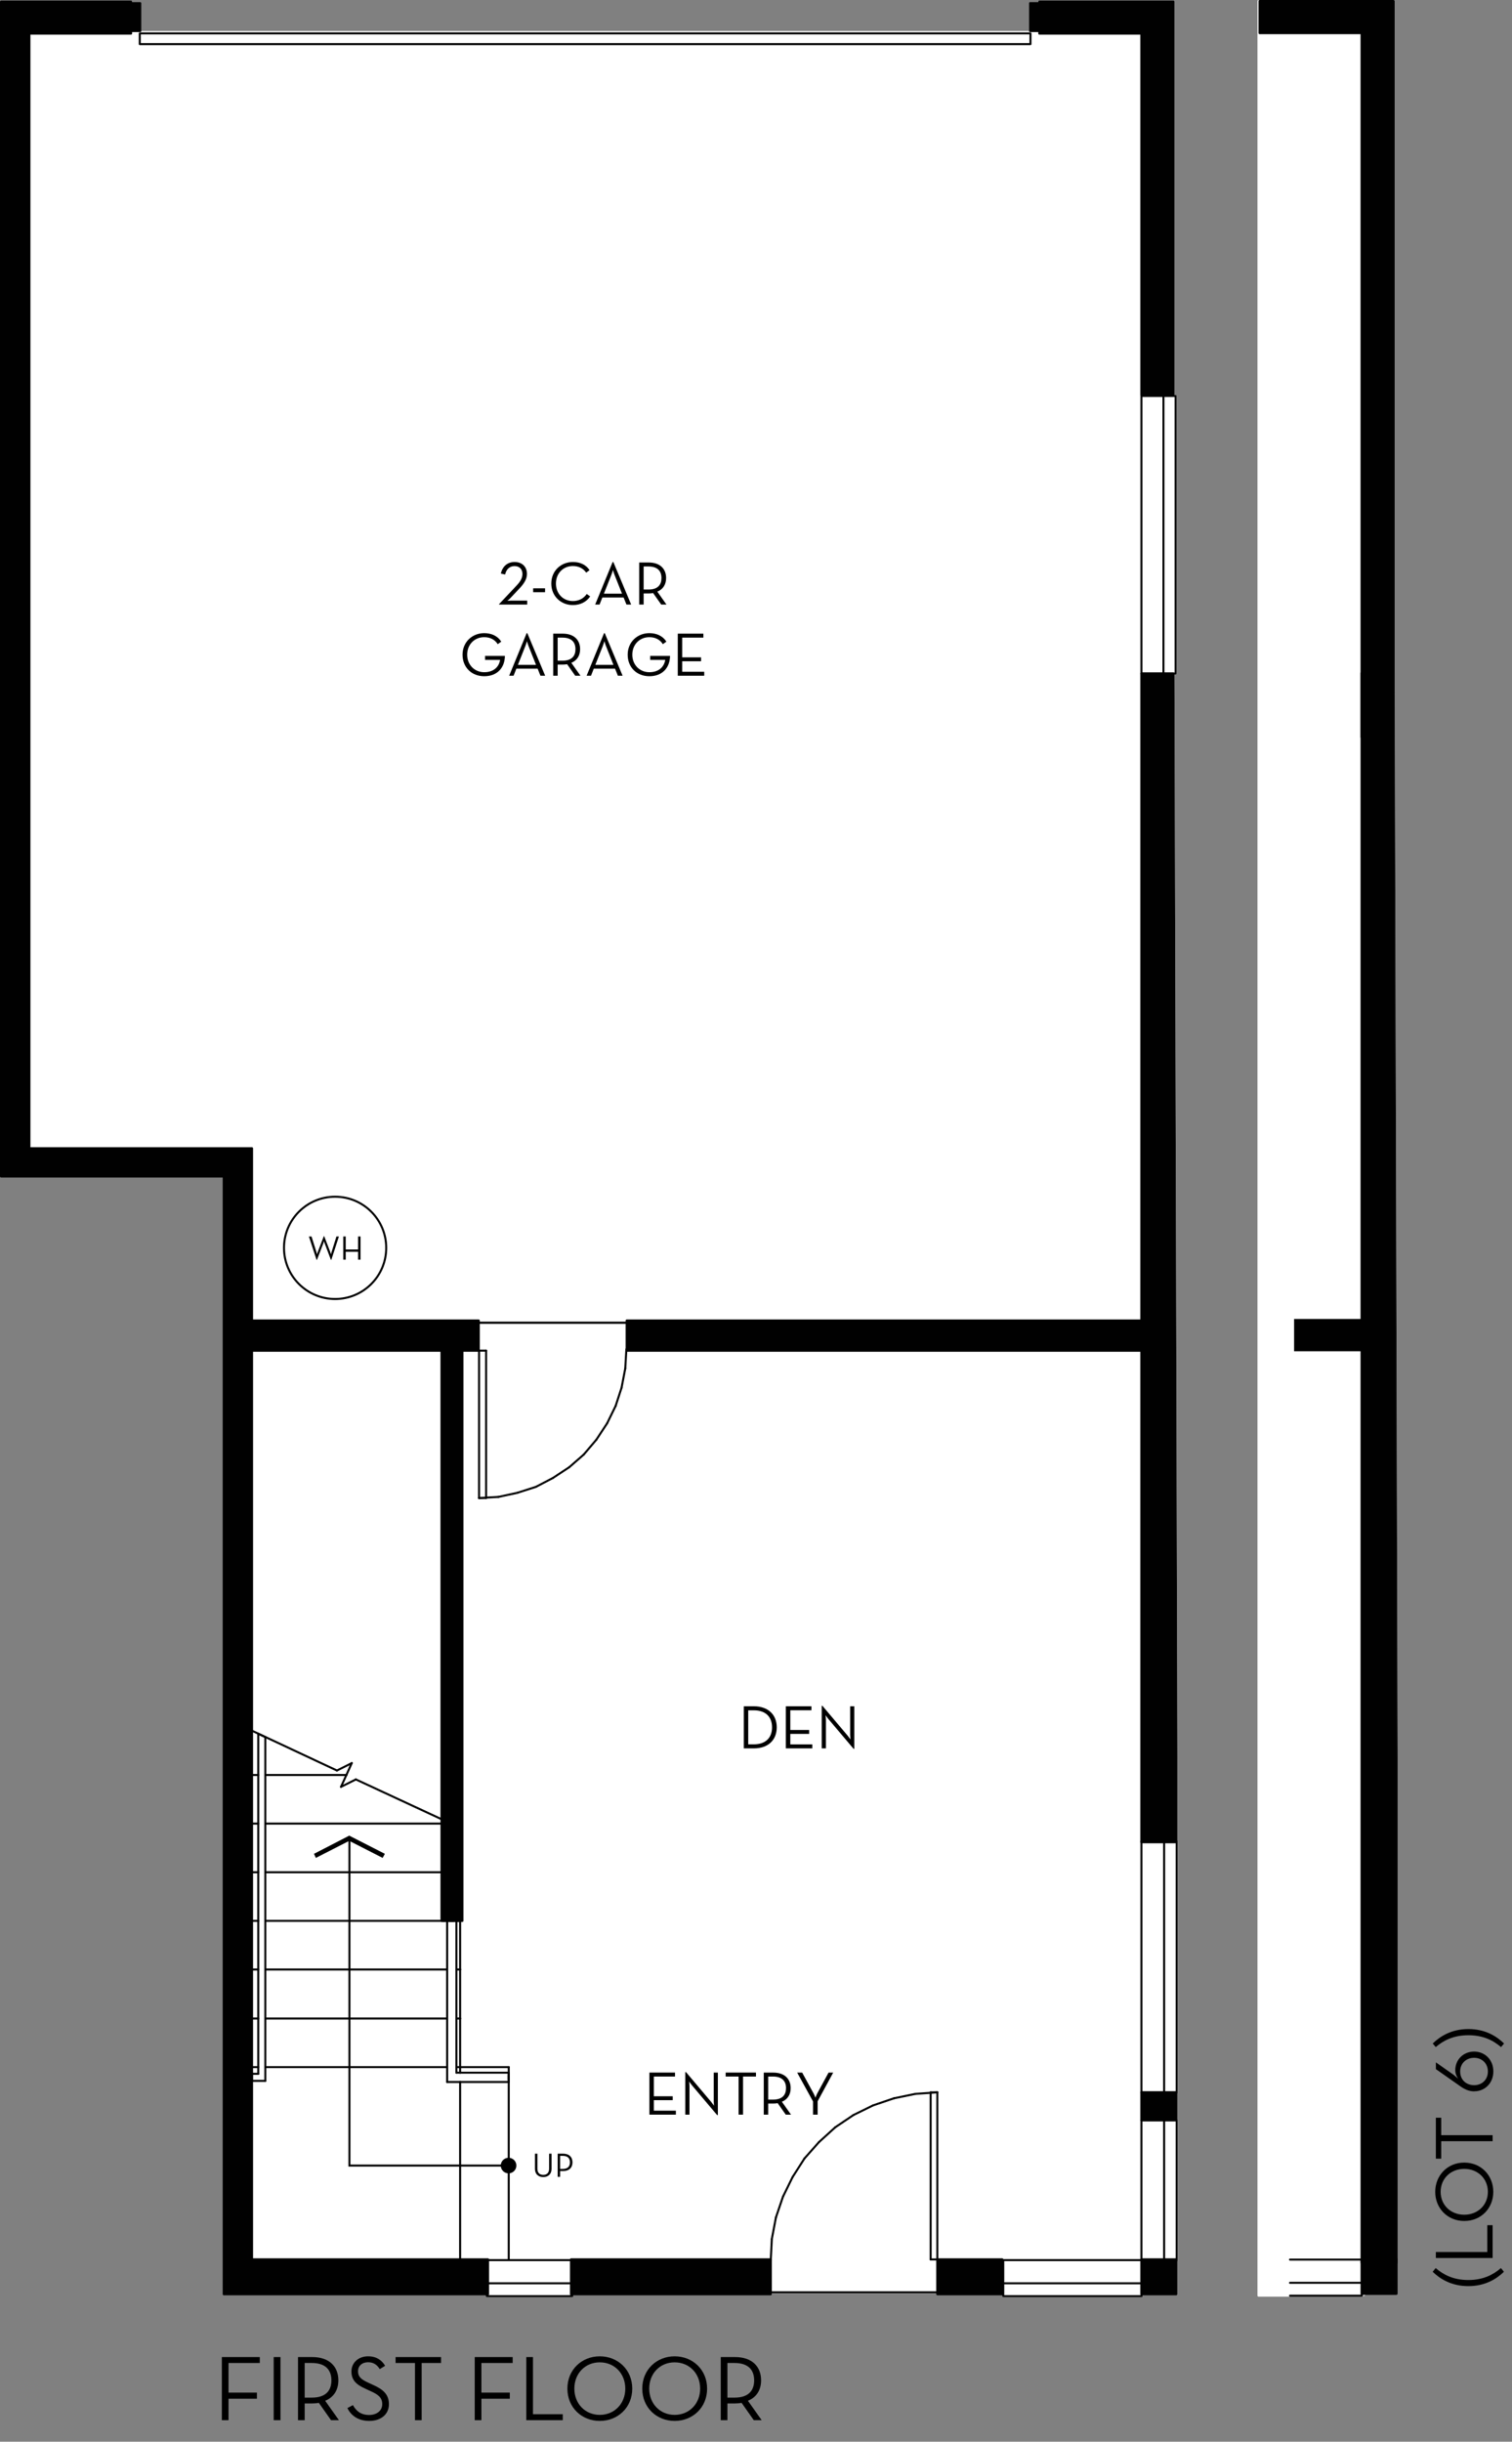
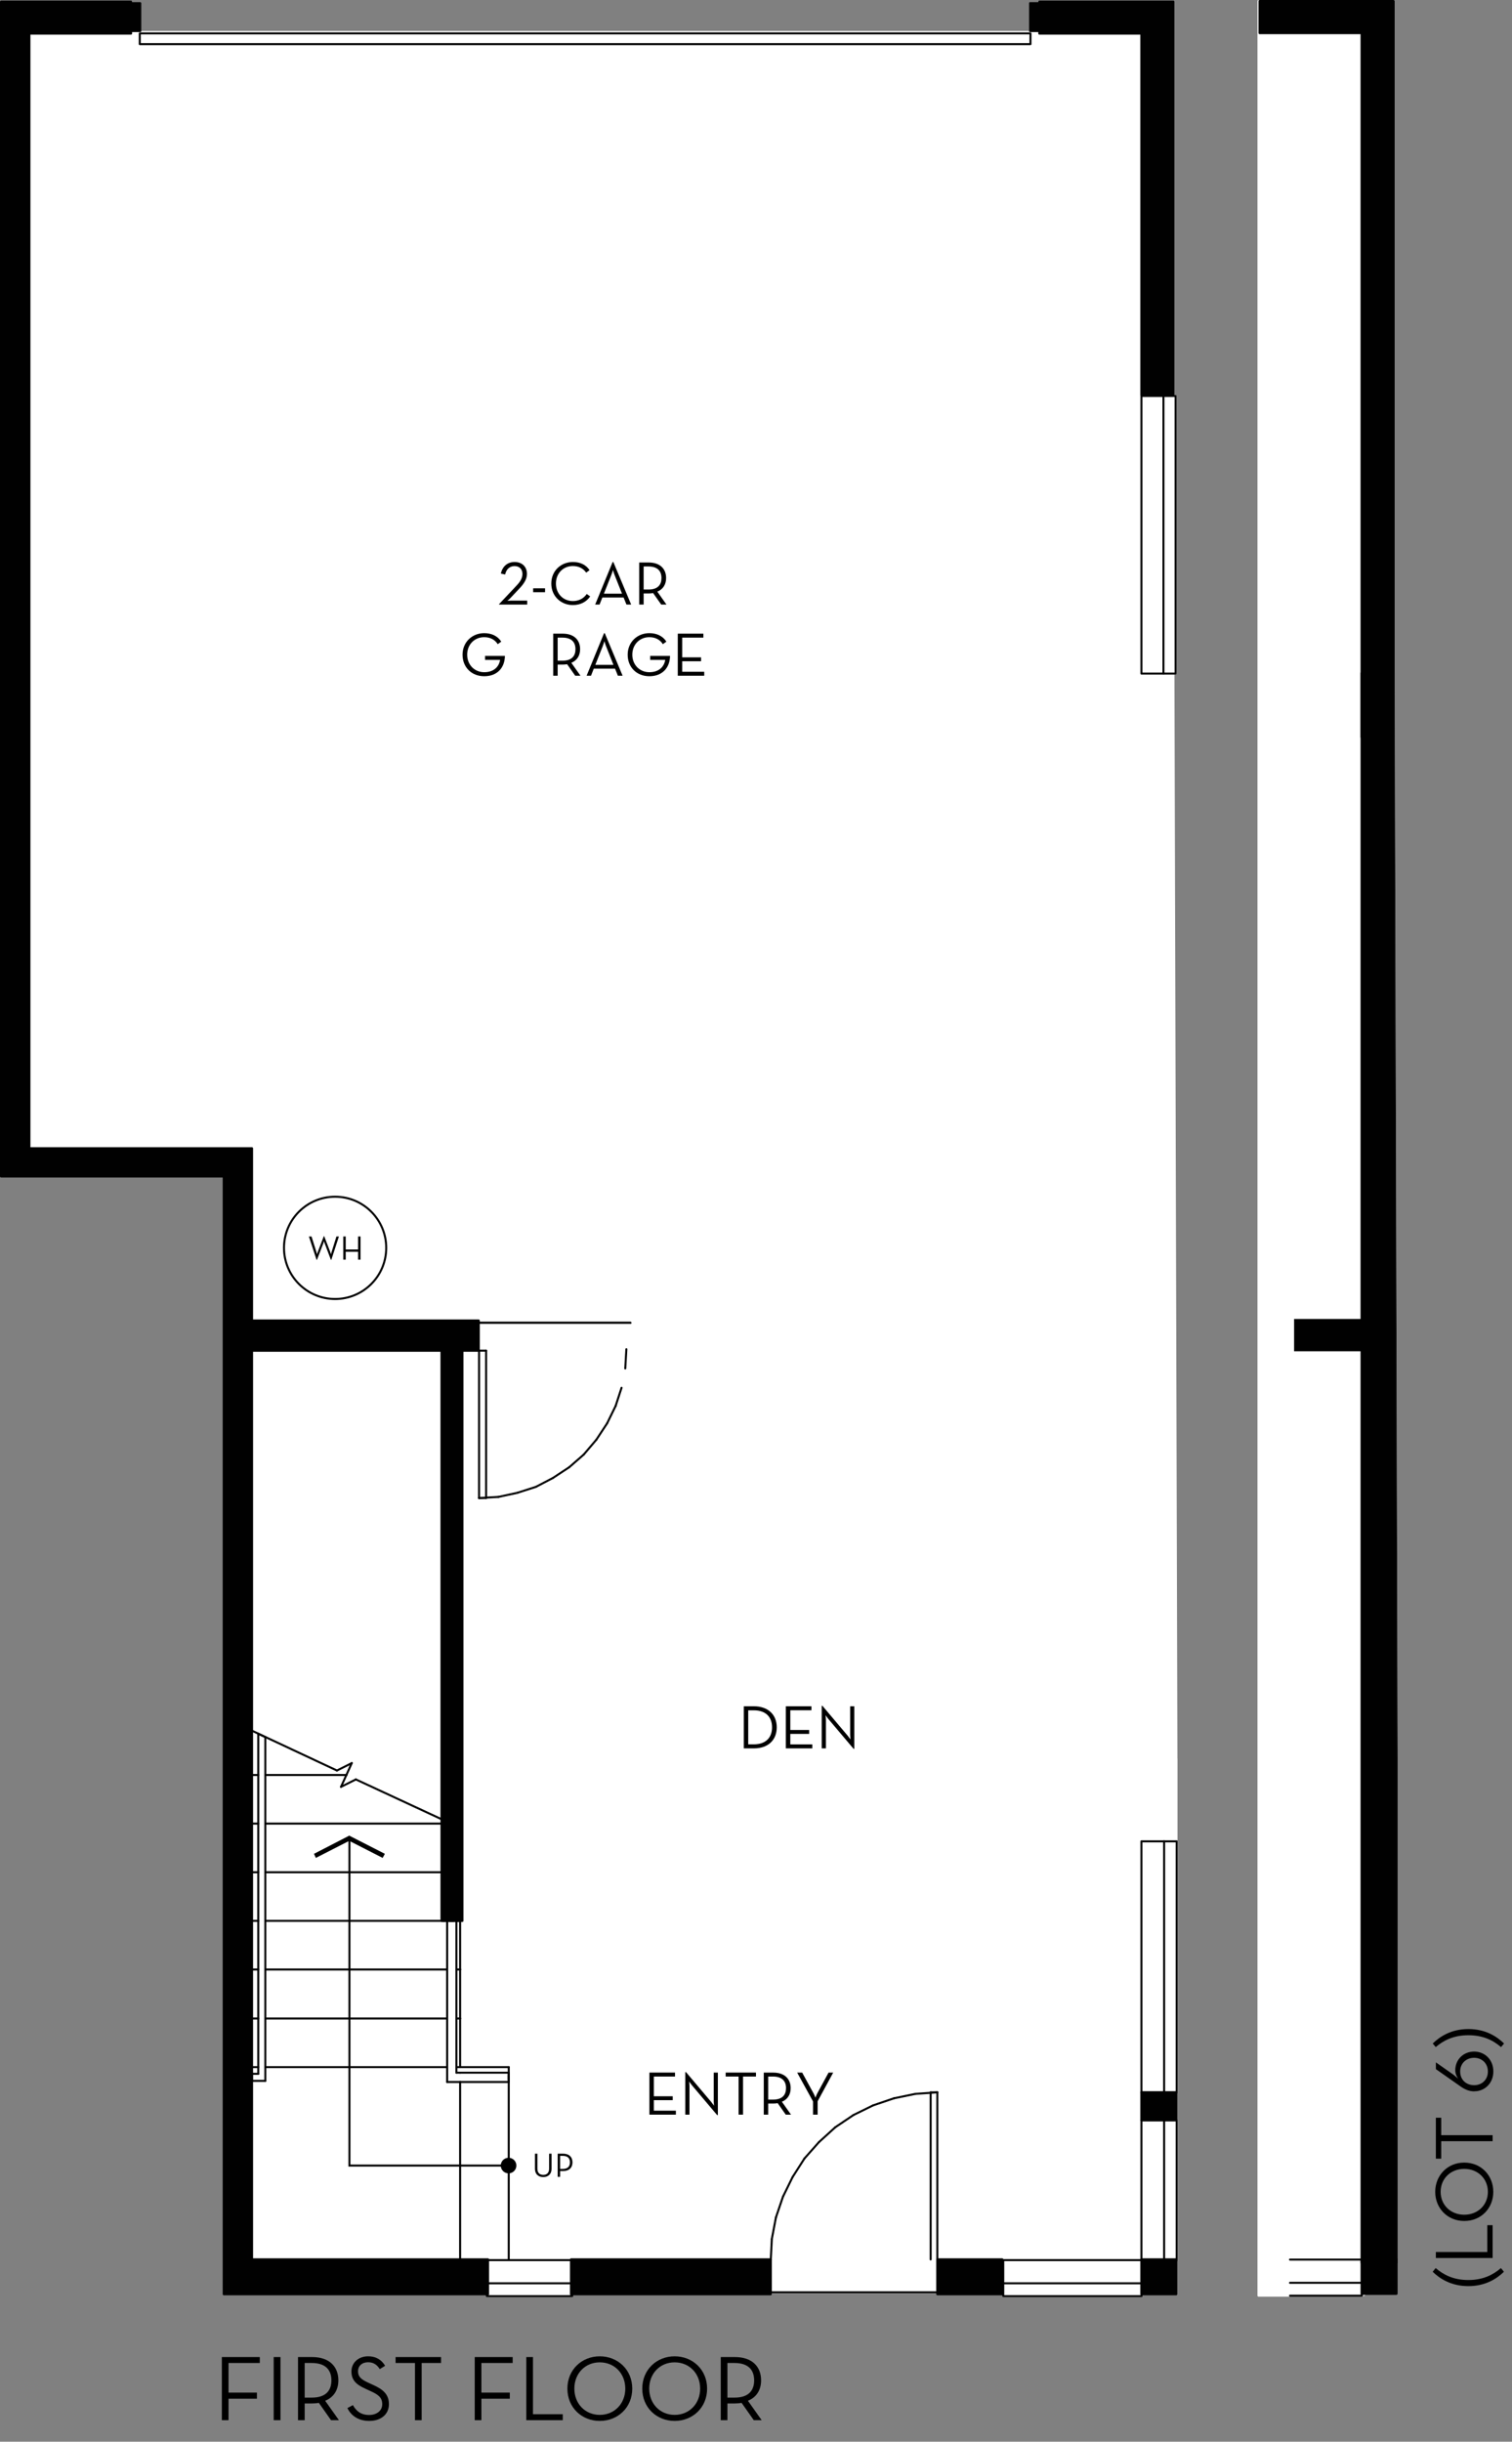
<svg xmlns="http://www.w3.org/2000/svg" id="Layer_2" data-name="Layer 2" width="488.96" height="789.28" viewBox="0 0 488.96 789.28">
  <rect x="0" y="0" width="488.96" height="789.28" fill="#808080" stroke="none" />
  <g id="fill">
    <path d="M380.76,568.48s0,0,0,0,0,0,0,0l-.96-350.42h.37c.18,0,.33-.15.33-.33v-89.72c0-.18-.15-.33-.33-.33h-.38V.52c0-.2-.16-.36-.36-.36h-43.32c-.2,0-.36.16-.36.36v.13h-2.66c-.19,0-.35.16-.35.35v9.02s0,0,0,0H45.73s0,0,0,0V1c0-.19-.16-.35-.35-.35h-2.66v-.13c0-.2-.16-.36-.36-.36H.36C.16.16,0,.32,0,.52v379.8c0,.2.16.36.36.36h71.64v360.96c0,.2.16.36.36.36h84.73v.24c0,.18.15.33.33.33h27.64c.18,0,.33-.15.33-.33v-.24h63.86c.2,0,.36-.16.36-.36v-.33h53.16v.33c0,.2.16.36.36.36h21v.24c0,.18.15.33.33.33h44.76c.18,0,.33-.15.33-.33v-.24h10.88c.2,0,.36-.16.36-.36v-10.77c.05-.06.09-.13.09-.21v-45.23c0-.08-.04-.16-.09-.21v-8.59c.05-.06.09-.13.09-.21v-81.19c0-.08-.04-.16-.09-.21v-26.52Z" style="fill: #fff;" />
    <path d="M451.98,568.32l-.96-350.76V.36c0-.2-.16-.36-.36-.36h-43.32c-.07,0-.13.02-.18.05l-.14-.02c-.09-.01-.19.02-.26.08-.07.06-.11.15-.11.24v741.72c0,.18.15.33.33.33h33.44s.1-.01.14-.03l1.08-.53h9.98c.2,0,.36-.16.36-.36v-173.16s0,0,0,0,0,0,0,0Z" style="fill: #fff;" />
  </g>
  <g id="Wall">
    <rect x="368.76" y="730" width="12" height="12" rx=".36" ry=".36" style="fill: #010101;" />
    <rect x="184.32" y="730" width="65.28" height="12" rx=".36" ry=".36" style="fill: #010101;" />
    <path d="M157.8,730h-75.96v-293.04h60.6v183.96c0,.2.16.36.36.36h6.72c.2,0,.36-.16.36-.36v-183.96h4.92c.2,0,.36-.16.36-.36v-9.72c0-.2-.16-.36-.36-.36h-72.96v-55.32c0-.2-.16-.36-.36-.36H9.84V11.2h32.52c.2,0,.36-.16.36-.36V.52c0-.2-.16-.36-.36-.36H.36c-.2,0-.36.16-.36.36v379.8c0,.2.16.36.36.36h71.64v360.96c0,.2.16.36.36.36h85.44c.2,0,.36-.16.36-.36v-11.28c0-.2-.16-.36-.36-.36Z" style="fill: #010101;" />
    <rect x="302.76" y="730" width="21.72" height="12" rx=".36" ry=".36" style="fill: #010101;" />
-     <path d="M379.8,217.72c0-.2-.16-.36-.36-.36h-10.32c-.2,0-.36.16-.36.36v208.8h-166.08c-.2,0-.36.16-.36.36v9.72c0,.2.16.36.36.36h166.08v158.52c0,.2.16.36.36.36h11.28c.2,0,.36-.16.36-.36v-27s0,0,0,0,0,0,0,0l-.96-350.76Z" style="fill: #010101;" />
    <rect x="368.76" y="676" width="12" height="9.72" rx=".36" ry=".36" style="fill: #010101;" />
    <path d="M336.12,11.2h32.64v116.52c0,.2.16.36.36.36h10.32c.2,0,.36-.16.36-.36V.52c0-.2-.16-.36-.36-.36h-43.32c-.2,0-.36.16-.36.36v10.32c0,.2.16.36.36.36Z" style="fill: #010101;" />
    <rect x="439.98" y="729.84" width="12" height="12" rx=".36" ry=".36" style="fill: #010101;" />
    <path d="M407.34,11.04h32.64v227.28c0,.2.16.36.36.36h10.32c.2,0,.36-.16.36-.36V.36c0-.2-.16-.36-.36-.36h-43.32c-.2,0-.36.16-.36.36v10.32c0,.2.16.36.36.36Z" style="fill: #010101;" />
    <path d="M451.98,568.32l-.96-350.76c0-.2-.16-.36-.36-.36h-10.32c-.2,0-.36.16-.36.36v208.8h-21.49v10.44h21.49v294.61c0,.2.16.36.36.36h11.28c.2,0,.36-.16.36-.36v-163.09s0,0,0,0,0,0,0,0Z" style="fill: #010101;" />
  </g>
  <g id="line">
    <rect x="45.2" y="10.79" width="288.04" height="3.47" style="fill: none; stroke: #010101; stroke-linecap: round; stroke-linejoin: round; stroke-width: .65px;" />
    <rect x="41.81" y=".65" width="3.91" height="9.71" rx=".35" ry=".35" style="fill: #010101;" />
    <rect x="332.75" y=".65" width="3.91" height="9.71" rx=".35" ry=".35" style="fill: #010101;" />
-     <line x1="300.96" y1="730.36" x2="303.12" y2="730.36" style="fill: none; stroke: #010101; stroke-linecap: round; stroke-linejoin: round; stroke-width: .65px;" />
    <line x1="300.96" y1="676.36" x2="300.96" y2="730.36" style="fill: none; stroke: #010101; stroke-linecap: round; stroke-linejoin: round; stroke-width: .65px;" />
    <line x1="303.12" y1="676.36" x2="300.96" y2="676.36" style="fill: none; stroke: #010101; stroke-linecap: round; stroke-linejoin: round; stroke-width: .65px;" />
    <line x1="303.12" y1="730.36" x2="303.12" y2="676.36" style="fill: none; stroke: #010101; stroke-linecap: round; stroke-linejoin: round; stroke-width: .65px;" />
    <line x1="157.2" y1="436.6" x2="154.92" y2="436.6" style="fill: none; stroke: #010101; stroke-linecap: round; stroke-linejoin: round; stroke-width: .65px;" />
    <line x1="157.2" y1="484.24" x2="157.2" y2="436.6" style="fill: none; stroke: #010101; stroke-linecap: round; stroke-linejoin: round; stroke-width: .65px;" />
    <line x1="154.92" y1="484.24" x2="157.2" y2="484.24" style="fill: none; stroke: #010101; stroke-linecap: round; stroke-linejoin: round; stroke-width: .65px;" />
    <line x1="154.92" y1="436.6" x2="154.92" y2="484.24" style="fill: none; stroke: #010101; stroke-linecap: round; stroke-linejoin: round; stroke-width: .65px;" />
    <line x1="81.48" y1="668.2" x2="83.52" y2="668.2" style="fill: none; stroke: #010101; stroke-linecap: round; stroke-linejoin: round; stroke-width: .65px;" />
    <line x1="85.8" y1="668.2" x2="144.6" y2="668.2" style="fill: none; stroke: #010101; stroke-linecap: round; stroke-linejoin: round; stroke-width: .65px;" />
    <line x1="147.6" y1="668.2" x2="148.8" y2="668.2" style="fill: none; stroke: #010101; stroke-linecap: round; stroke-linejoin: round; stroke-width: .65px;" />
    <line x1="148.8" y1="730.36" x2="148.8" y2="673" style="fill: none; stroke: #010101; stroke-linecap: round; stroke-linejoin: round; stroke-width: .65px;" />
-     <line x1="148.8" y1="670" x2="148.8" y2="668.2" style="fill: none; stroke: #010101; stroke-linecap: round; stroke-linejoin: round; stroke-width: .65px;" />
    <line x1="164.52" y1="730.36" x2="164.52" y2="668.2" style="fill: none; stroke: #010101; stroke-linecap: round; stroke-linejoin: round; stroke-width: .65px;" />
    <line x1="148.8" y1="620.92" x2="147.6" y2="620.92" style="fill: none; stroke: #010101; stroke-linecap: round; stroke-linejoin: round; stroke-width: .65px;" />
    <line x1="144.6" y1="620.92" x2="143.52" y2="620.92" style="fill: none; stroke: #010101; stroke-linecap: round; stroke-linejoin: round; stroke-width: .65px;" />
    <line x1="148.8" y1="636.64" x2="148.8" y2="620.92" style="fill: none; stroke: #010101; stroke-linecap: round; stroke-linejoin: round; stroke-width: .65px;" />
    <line x1="148.8" y1="652.48" x2="148.8" y2="636.64" style="fill: none; stroke: #010101; stroke-linecap: round; stroke-linejoin: round; stroke-width: .65px;" />
    <line x1="148.8" y1="668.2" x2="148.8" y2="652.48" style="fill: none; stroke: #010101; stroke-linecap: round; stroke-linejoin: round; stroke-width: .65px;" />
    <line x1="164.52" y1="668.2" x2="148.8" y2="668.2" style="fill: none; stroke: #010101; stroke-linecap: round; stroke-linejoin: round; stroke-width: .65px;" />
    <line x1="108.96" y1="572.32" x2="80.52" y2="559" style="fill: none; stroke: #010101; stroke-linecap: round; stroke-linejoin: round; stroke-width: .65px;" />
    <line x1="113.76" y1="569.92" x2="108.96" y2="572.32" style="fill: none; stroke: #010101; stroke-linecap: round; stroke-linejoin: round; stroke-width: .65px;" />
    <line x1="110.28" y1="577.6" x2="113.76" y2="569.92" style="fill: none; stroke: #010101; stroke-linecap: round; stroke-linejoin: round; stroke-width: .65px;" />
    <line x1="115.08" y1="575.2" x2="110.28" y2="577.6" style="fill: none; stroke: #010101; stroke-linecap: round; stroke-linejoin: round; stroke-width: .65px;" />
    <line x1="143.52" y1="588.4" x2="115.08" y2="575.2" style="fill: none; stroke: #010101; stroke-linecap: round; stroke-linejoin: round; stroke-width: .65px;" />
    <line x1="81.48" y1="573.76" x2="83.52" y2="573.76" style="fill: none; stroke: #010101; stroke-linecap: round; stroke-linejoin: round; stroke-width: .65px;" />
    <line x1="85.8" y1="573.76" x2="112.08" y2="573.76" style="fill: none; stroke: #010101; stroke-linecap: round; stroke-linejoin: round; stroke-width: .65px;" />
    <line x1="81.48" y1="589.48" x2="83.52" y2="589.48" style="fill: none; stroke: #010101; stroke-linecap: round; stroke-linejoin: round; stroke-width: .65px;" />
    <line x1="85.8" y1="589.48" x2="142.8" y2="589.48" style="fill: none; stroke: #010101; stroke-linecap: round; stroke-linejoin: round; stroke-width: .65px;" />
    <line x1="81.48" y1="605.2" x2="83.52" y2="605.2" style="fill: none; stroke: #010101; stroke-linecap: round; stroke-linejoin: round; stroke-width: .65px;" />
    <line x1="85.8" y1="605.2" x2="142.8" y2="605.2" style="fill: none; stroke: #010101; stroke-linecap: round; stroke-linejoin: round; stroke-width: .65px;" />
    <line x1="81.48" y1="620.92" x2="83.52" y2="620.92" style="fill: none; stroke: #010101; stroke-linecap: round; stroke-linejoin: round; stroke-width: .65px;" />
    <line x1="85.8" y1="620.92" x2="143.52" y2="620.92" style="fill: none; stroke: #010101; stroke-linecap: round; stroke-linejoin: round; stroke-width: .65px;" />
    <line x1="81.48" y1="636.64" x2="83.52" y2="636.64" style="fill: none; stroke: #010101; stroke-linecap: round; stroke-linejoin: round; stroke-width: .65px;" />
    <line x1="85.8" y1="636.64" x2="144.6" y2="636.64" style="fill: none; stroke: #010101; stroke-linecap: round; stroke-linejoin: round; stroke-width: .65px;" />
    <line x1="147.6" y1="636.64" x2="148.8" y2="636.64" style="fill: none; stroke: #010101; stroke-linecap: round; stroke-linejoin: round; stroke-width: .65px;" />
    <line x1="81.48" y1="652.48" x2="83.52" y2="652.48" style="fill: none; stroke: #010101; stroke-linecap: round; stroke-linejoin: round; stroke-width: .65px;" />
    <line x1="85.8" y1="652.48" x2="144.6" y2="652.48" style="fill: none; stroke: #010101; stroke-linecap: round; stroke-linejoin: round; stroke-width: .65px;" />
    <line x1="147.6" y1="652.48" x2="148.8" y2="652.48" style="fill: none; stroke: #010101; stroke-linecap: round; stroke-linejoin: round; stroke-width: .65px;" />
    <line x1="144.6" y1="620.92" x2="147.6" y2="620.92" style="fill: none; stroke: #010101; stroke-linecap: round; stroke-linejoin: round; stroke-width: .65px;" />
    <line x1="144.6" y1="673" x2="144.6" y2="620.92" style="fill: none; stroke: #010101; stroke-linecap: round; stroke-linejoin: round; stroke-width: .65px;" />
    <line x1="148.8" y1="673" x2="144.6" y2="673" style="fill: none; stroke: #010101; stroke-linecap: round; stroke-linejoin: round; stroke-width: .65px;" />
    <line x1="164.52" y1="673" x2="148.8" y2="673" style="fill: none; stroke: #010101; stroke-linecap: round; stroke-linejoin: round; stroke-width: .65px;" />
    <line x1="164.52" y1="670" x2="164.52" y2="673" style="fill: none; stroke: #010101; stroke-linecap: round; stroke-linejoin: round; stroke-width: .65px;" />
    <line x1="147.6" y1="670" x2="147.6" y2="620.92" style="fill: none; stroke: #010101; stroke-linecap: round; stroke-linejoin: round; stroke-width: .65px;" />
    <line x1="148.8" y1="670" x2="147.6" y2="670" style="fill: none; stroke: #010101; stroke-linecap: round; stroke-linejoin: round; stroke-width: .65px;" />
    <line x1="164.52" y1="670" x2="148.8" y2="670" style="fill: none; stroke: #010101; stroke-linecap: round; stroke-linejoin: round; stroke-width: .65px;" />
    <line x1="164.52" y1="672.16" x2="164.52" y2="670.96" style="fill: none; stroke: #010101; stroke-linecap: round; stroke-linejoin: round; stroke-width: .65px;" />
    <line x1="146.64" y1="620.92" x2="145.56" y2="620.92" style="fill: none; stroke: #010101; stroke-linecap: round; stroke-linejoin: round; stroke-width: .65px;" />
    <line x1="203.88" y1="427.6" x2="153.6" y2="427.6" style="fill: none; stroke: #010101; stroke-linecap: round; stroke-linejoin: round; stroke-width: .65px;" />
    <line x1="249.24" y1="740.98" x2="303.12" y2="740.98" style="fill: none; stroke: #010101; stroke-linecap: round; stroke-linejoin: round; stroke-width: .65px;" />
    <line x1="153.6" y1="427.6" x2="203.88" y2="427.6" style="fill: none; stroke: #010101; stroke-linecap: round; stroke-linejoin: round; stroke-width: .65px;" />
    <line x1="85.8" y1="561.52" x2="83.52" y2="560.44" style="fill: none; stroke: #010101; stroke-linecap: round; stroke-linejoin: round; stroke-width: .65px;" />
    <line x1="83.52" y1="670.36" x2="83.52" y2="560.44" style="fill: none; stroke: #010101; stroke-linecap: round; stroke-linejoin: round; stroke-width: .65px;" />
    <line x1="81.48" y1="670.36" x2="83.52" y2="670.36" style="fill: none; stroke: #010101; stroke-linecap: round; stroke-linejoin: round; stroke-width: .65px;" />
    <line x1="81.48" y1="672.64" x2="81.48" y2="670.36" style="fill: none; stroke: #010101; stroke-linecap: round; stroke-linejoin: round; stroke-width: .65px;" />
    <line x1="85.8" y1="672.64" x2="85.8" y2="561.52" style="fill: none; stroke: #010101; stroke-linecap: round; stroke-linejoin: round; stroke-width: .65px;" />
    <line x1="81.48" y1="672.64" x2="85.8" y2="672.64" style="fill: none; stroke: #010101; stroke-linecap: round; stroke-linejoin: round; stroke-width: .65px;" />
    <circle cx="108.37" cy="403.37" r="16.53" style="fill: none; stroke: #010101; stroke-linecap: round; stroke-linejoin: round; stroke-width: .65px;" />
    <g>
      <rect x="324.44" y="730.58" width="44.76" height="11.66" style="fill: none; stroke: #010101; stroke-linecap: round; stroke-linejoin: round; stroke-width: .65px;" />
      <line x1="324.44" y1="738.08" x2="369.2" y2="738.08" style="fill: none; stroke: #010101; stroke-linecap: round; stroke-linejoin: round; stroke-width: .65px;" />
    </g>
    <g>
      <rect x="157.42" y="730.58" width="27.64" height="11.66" style="fill: none; stroke: #010101; stroke-linecap: round; stroke-linejoin: round; stroke-width: .65px;" />
      <line x1="157.42" y1="738.08" x2="185.05" y2="738.08" style="fill: none; stroke: #010101; stroke-linecap: round; stroke-linejoin: round; stroke-width: .65px;" />
    </g>
    <g>
      <rect x="352.2" y="702.33" width="45.23" height="11.4" transform="translate(-333.21 1082.86) rotate(-90)" style="fill: none; stroke: #010101; stroke-linecap: round; stroke-linejoin: round; stroke-width: .65px;" />
      <line x1="376.46" y1="730.65" x2="376.46" y2="685.42" style="fill: none; stroke: #010101; stroke-linecap: round; stroke-linejoin: round; stroke-width: .65px;" />
    </g>
    <g>
      <rect x="334.23" y="630.11" width="81.19" height="11.4" transform="translate(-260.99 1010.63) rotate(-90)" style="fill: none; stroke: #010101; stroke-linecap: round; stroke-linejoin: round; stroke-width: .65px;" />
      <line x1="376.46" y1="676.4" x2="376.46" y2="595.21" style="fill: none; stroke: #010101; stroke-linecap: round; stroke-linejoin: round; stroke-width: .65px;" />
    </g>
    <g>
      <rect x="329.79" y="167.35" width="89.72" height="11.06" transform="translate(201.77 547.52) rotate(-90)" style="fill: none; stroke: #010101; stroke-linecap: round; stroke-linejoin: round; stroke-width: .65px;" />
      <line x1="376.24" y1="217.74" x2="376.24" y2="128.02" style="fill: none; stroke: #010101; stroke-linecap: round; stroke-linejoin: round; stroke-width: .65px;" />
    </g>
    <line x1="202.56" y1="436.12" x2="202.2" y2="442.36" style="fill: none; stroke: #010101; stroke-linecap: round; stroke-linejoin: round; stroke-width: .65px;" />
-     <line x1="202.2" y1="442.36" x2="201" y2="448.6" style="fill: none; stroke: #010101; stroke-linecap: round; stroke-linejoin: round; stroke-width: .65px;" />
    <line x1="201" y1="448.6" x2="199.08" y2="454.48" style="fill: none; stroke: #010101; stroke-linecap: round; stroke-linejoin: round; stroke-width: .65px;" />
    <line x1="199.08" y1="454.48" x2="196.32" y2="460.12" style="fill: none; stroke: #010101; stroke-linecap: round; stroke-linejoin: round; stroke-width: .65px;" />
    <line x1="196.32" y1="460.12" x2="192.84" y2="465.4" style="fill: none; stroke: #010101; stroke-linecap: round; stroke-linejoin: round; stroke-width: .65px;" />
    <line x1="192.84" y1="465.4" x2="188.76" y2="470.2" style="fill: none; stroke: #010101; stroke-linecap: round; stroke-linejoin: round; stroke-width: .65px;" />
    <line x1="188.76" y1="470.2" x2="184.08" y2="474.28" style="fill: none; stroke: #010101; stroke-linecap: round; stroke-linejoin: round; stroke-width: .65px;" />
    <line x1="184.08" y1="474.28" x2="178.8" y2="477.76" style="fill: none; stroke: #010101; stroke-linecap: round; stroke-linejoin: round; stroke-width: .65px;" />
    <line x1="178.8" y1="477.76" x2="173.28" y2="480.64" style="fill: none; stroke: #010101; stroke-linecap: round; stroke-linejoin: round; stroke-width: .65px;" />
    <line x1="173.28" y1="480.64" x2="167.28" y2="482.56" style="fill: none; stroke: #010101; stroke-linecap: round; stroke-linejoin: round; stroke-width: .65px;" />
    <line x1="167.28" y1="482.56" x2="161.16" y2="483.88" style="fill: none; stroke: #010101; stroke-linecap: round; stroke-linejoin: round; stroke-width: .65px;" />
    <line x1="161.16" y1="483.88" x2="154.92" y2="484.24" style="fill: none; stroke: #010101; stroke-linecap: round; stroke-linejoin: round; stroke-width: .65px;" />
    <line x1="306.72" y1="731.08" x2="306.6" y2="730.84" style="fill: none; stroke: #010101; stroke-linecap: round; stroke-linejoin: round; stroke-width: .65px;" />
    <line x1="304.92" y1="730.96" x2="304.8" y2="731.08" style="fill: none; stroke: #010101; stroke-linecap: round; stroke-linejoin: round; stroke-width: .65px;" />
    <line x1="249.24" y1="730.84" x2="249.6" y2="723.76" style="fill: none; stroke: #010101; stroke-linecap: round; stroke-linejoin: round; stroke-width: .65px;" />
    <line x1="249.6" y1="723.76" x2="250.92" y2="716.8" style="fill: none; stroke: #010101; stroke-linecap: round; stroke-linejoin: round; stroke-width: .65px;" />
    <line x1="250.92" y1="716.8" x2="253.2" y2="710.08" style="fill: none; stroke: #010101; stroke-linecap: round; stroke-linejoin: round; stroke-width: .65px;" />
    <line x1="253.2" y1="710.08" x2="256.32" y2="703.72" style="fill: none; stroke: #010101; stroke-linecap: round; stroke-linejoin: round; stroke-width: .65px;" />
    <line x1="256.32" y1="703.72" x2="260.16" y2="697.72" style="fill: none; stroke: #010101; stroke-linecap: round; stroke-linejoin: round; stroke-width: .65px;" />
    <line x1="260.16" y1="697.72" x2="264.84" y2="692.44" style="fill: none; stroke: #010101; stroke-linecap: round; stroke-linejoin: round; stroke-width: .65px;" />
    <line x1="264.84" y1="692.44" x2="270.12" y2="687.64" style="fill: none; stroke: #010101; stroke-linecap: round; stroke-linejoin: round; stroke-width: .65px;" />
    <line x1="270.12" y1="687.64" x2="276" y2="683.68" style="fill: none; stroke: #010101; stroke-linecap: round; stroke-linejoin: round; stroke-width: .65px;" />
    <line x1="276" y1="683.68" x2="282.36" y2="680.56" style="fill: none; stroke: #010101; stroke-linecap: round; stroke-linejoin: round; stroke-width: .65px;" />
    <line x1="282.36" y1="680.56" x2="289.08" y2="678.28" style="fill: none; stroke: #010101; stroke-linecap: round; stroke-linejoin: round; stroke-width: .65px;" />
    <line x1="289.08" y1="678.28" x2="296.04" y2="676.84" style="fill: none; stroke: #010101; stroke-linecap: round; stroke-linejoin: round; stroke-width: .65px;" />
    <line x1="296.04" y1="676.84" x2="303.12" y2="676.36" style="fill: none; stroke: #010101; stroke-linecap: round; stroke-linejoin: round; stroke-width: .65px;" />
    <g>
      <path d="M166.99,700.02c0-1.39-1.13-2.52-2.53-2.52s-2.52,1.13-2.52,2.52c0,1.39,1.13,2.52,2.52,2.52,1.39,0,2.53-1.13,2.53-2.52Z" />
      <g>
        <polygon points="124.46 599.25 123.74 600.57 112.94 595.05 102.14 600.57 101.54 599.25 112.94 593.37 124.46 599.25" style="fill-rule: evenodd;" />
        <polyline points="113 594.56 113 700.02 164.47 700.02" style="fill: none; stroke: #000; stroke-miterlimit: 10; stroke-width: .65px;" />
      </g>
    </g>
    <g>
      <polyline points="417.17 742.08 440.42 742.08 440.42 730.41 417.17 730.41" style="fill: none; stroke: #010101; stroke-linecap: round; stroke-linejoin: round; stroke-width: .65px;" />
      <line x1="417.17" y1="737.92" x2="440.42" y2="737.92" style="fill: none; stroke: #010101; stroke-linecap: round; stroke-linejoin: round; stroke-width: .65px;" />
    </g>
  </g>
  <g id="text">
    <g>
      <path d="M474.84,738.99c-5.48,0-9.18-2.35-11.53-4.64l.97-1.19c2.46,2.11,5.7,3.86,10.55,3.86s8.1-1.75,10.55-3.86l.97,1.19c-2.35,2.29-6.02,4.64-11.53,4.64Z" />
      <path d="M464.34,729.9v-1.94h16.63v-8.67h1.73v10.61h-18.36Z" />
      <path d="M473.52,717.93c-5.53,0-9.39-4.21-9.39-9.42s3.86-9.45,9.39-9.45,9.39,4.21,9.39,9.45-3.86,9.42-9.39,9.42ZM473.52,701.09c-4.37,0-7.64,3.13-7.64,7.42s3.27,7.4,7.64,7.4,7.64-3.13,7.64-7.4-3.27-7.42-7.64-7.42Z" />
      <path d="M466.07,692.15v5.64h-1.73v-13.23h1.73v5.64h16.63v1.94h-16.63Z" />
      <path d="M476.76,676.03c-1.59,0-2.97-.57-4.37-1.54l-8.04-5.64v-2.19l5.56,3.91c.67.49,1.65,1.4,1.65,1.4-.57-.78-.94-1.81-.94-2.78,0-3.46,2.65-6.02,6.1-6.02s6.21,2.62,6.21,6.42-2.75,6.42-6.15,6.42ZM476.71,665.18c-2.4,0-4.51,1.65-4.51,4.43s2.05,4.43,4.51,4.43,4.45-1.7,4.45-4.43-2.05-4.43-4.45-4.43Z" />
      <path d="M485.4,661.72c-2.46-2.11-5.7-3.83-10.55-3.83s-8.1,1.73-10.55,3.83l-.97-1.16c2.35-2.29,6.02-4.67,11.53-4.67s9.18,2.38,11.53,4.67l-.97,1.16Z" />
    </g>
    <g>
      <path d="M173,701.1v-4.93h.79v4.87c0,1.33.73,1.99,1.89,1.99s1.89-.66,1.89-1.99v-4.87h.79v4.93c0,1.75-1.17,2.64-2.68,2.64s-2.68-.89-2.68-2.64Z" />
      <path d="M180.35,696.17h1.69c2.05,0,3.09,1.13,3.09,2.82s-1.04,2.81-3.09,2.81h-.9v1.86h-.79v-7.48ZM182,701.1c1.68,0,2.31-.88,2.31-2.11s-.63-2.11-2.31-2.11h-.86v4.22h.86Z" />
    </g>
    <g>
      <path d="M71.74,761.92h12.27v1.92h-10.11v9.57h9.18v1.98h-9.18v6.93h-2.16v-20.4Z" />
      <path d="M88.51,761.92h2.19v20.4h-2.19v-20.4Z" />
      <path d="M109.6,782.32h-2.55l-3.93-5.58c-.69.12-1.44.18-2.16.18h-2.43v5.4h-2.16v-20.4h4.59c5.58,0,8.46,3.12,8.46,7.53,0,3.06-1.44,5.46-4.26,6.6l4.44,6.27ZM100.84,775.03c4.62,0,6.33-2.37,6.33-5.58s-1.74-5.61-6.33-5.61h-2.31v11.19h2.31Z" />
      <path d="M112.33,778.42l1.8-.96c.96,1.71,2.37,3.18,5.25,3.18,2.37,0,4.23-1.32,4.23-3.48s-1.29-3.12-3.84-4.26l-1.62-.75c-2.91-1.32-4.5-2.73-4.5-5.58s2.31-4.89,5.37-4.89c2.73,0,4.44,1.26,5.52,3.06l-1.74,1.08c-.78-1.26-1.86-2.22-3.78-2.22s-3.24,1.17-3.24,2.91.96,2.61,3.24,3.66l1.62.75c3.39,1.5,5.13,3.18,5.13,6.24,0,3.36-2.67,5.4-6.33,5.4-3.9,0-6.03-1.98-7.11-4.14Z" />
      <path d="M134.2,763.84h-6.27v-1.92h14.7v1.92h-6.27v18.48h-2.16v-18.48Z" />
      <path d="M153.52,761.92h12.27v1.92h-10.11v9.57h9.18v1.98h-9.18v6.93h-2.16v-20.4Z" />
      <path d="M170.2,761.92h2.16v18.48h9.63v1.92h-11.79v-20.4Z" />
      <path d="M183.49,772.12c0-6.15,4.68-10.44,10.47-10.44s10.5,4.29,10.5,10.44-4.68,10.44-10.5,10.44-10.47-4.29-10.47-10.44ZM202.21,772.12c0-4.86-3.48-8.49-8.25-8.49s-8.22,3.63-8.22,8.49,3.48,8.49,8.22,8.49,8.25-3.63,8.25-8.49Z" />
      <path d="M207.7,772.12c0-6.15,4.68-10.44,10.47-10.44s10.5,4.29,10.5,10.44-4.68,10.44-10.5,10.44-10.47-4.29-10.47-10.44ZM226.42,772.12c0-4.86-3.48-8.49-8.25-8.49s-8.22,3.63-8.22,8.49,3.48,8.49,8.22,8.49,8.25-3.63,8.25-8.49Z" />
      <path d="M246.31,782.32h-2.55l-3.93-5.58c-.69.12-1.44.18-2.16.18h-2.43v5.4h-2.16v-20.4h4.59c5.58,0,8.46,3.12,8.46,7.53,0,3.06-1.44,5.46-4.26,6.6l4.44,6.27ZM237.55,775.03c4.62,0,6.33-2.37,6.33-5.58s-1.74-5.61-6.33-5.61h-2.31v11.19h2.31Z" />
    </g>
    <g>
      <path d="M161.39,195.29l5.58-5.92c1.24-1.3,1.98-2.46,1.98-3.84,0-1.48-.92-2.54-2.54-2.54-1.52,0-2.66.94-3.06,2.72l-1.38-.3c.46-2.12,1.96-3.74,4.44-3.74s4,1.58,4,3.86c0,1.7-1,3.16-2.32,4.58l-3.02,3.2c-.42.46-1.02.92-1.02.92,0,0,.7-.08,1.24-.08h5.2v1.28h-9.1v-.14Z" />
      <path d="M172.41,190.17h3.86v1.26h-3.86v-1.26Z" />
      <path d="M178.28,188.63c0-4.1,3.12-6.96,6.98-6.96,2.4,0,4.24.9,5.4,2.64l-1.1.8c-.88-1.3-2.34-2.14-4.3-2.14-3.18,0-5.48,2.42-5.48,5.66s2.3,5.66,5.48,5.66c1.98,0,3.5-.86,4.48-2.28l1.12.78c-1.2,1.76-3.16,2.8-5.6,2.8-3.86,0-6.98-2.86-6.98-6.96Z" />
      <path d="M198.11,181.69h.24l5.76,13.74h-1.52l-.92-2.28h-6.88l-.9,2.28h-1.42l5.64-13.74ZM201.15,191.91l-2.4-6.04c-.26-.64-.52-1.62-.52-1.62,0,0-.28.98-.54,1.62l-2.4,6.04h5.86Z" />
      <path d="M215.53,195.43h-1.7l-2.62-3.72c-.46.08-.96.12-1.44.12h-1.62v3.6h-1.44v-13.6h3.06c3.72,0,5.64,2.08,5.64,5.02,0,2.04-.96,3.64-2.84,4.4l2.96,4.18ZM209.69,190.57c3.08,0,4.22-1.58,4.22-3.72s-1.16-3.74-4.22-3.74h-1.54v7.46h1.54Z" />
      <path d="M149.58,211.63c0-4.08,3.12-6.96,7-6.96,2.32,0,4.32.86,5.52,2.74l-1.14.82c-.94-1.48-2.44-2.26-4.38-2.26-3.18,0-5.5,2.42-5.5,5.66s2.34,5.66,5.52,5.66,4.8-1.86,5.12-3.98h-4.86v-1.28h6.42c-.06,3.94-2.58,6.56-6.68,6.56s-7.02-2.88-7.02-6.96Z" />
-       <path d="M170.3,204.69h.24l5.76,13.74h-1.52l-.92-2.28h-6.88l-.9,2.28h-1.42l5.64-13.74ZM173.34,214.91l-2.4-6.04c-.26-.64-.52-1.62-.52-1.62,0,0-.28.98-.54,1.62l-2.4,6.04h5.86Z" />
      <path d="M187.72,218.43h-1.7l-2.62-3.72c-.46.08-.96.12-1.44.12h-1.62v3.6h-1.44v-13.6h3.06c3.72,0,5.64,2.08,5.64,5.02,0,2.04-.96,3.64-2.84,4.4l2.96,4.18ZM181.88,213.57c3.08,0,4.22-1.58,4.22-3.72s-1.16-3.74-4.22-3.74h-1.54v7.46h1.54Z" />
      <path d="M195.34,204.69h.24l5.76,13.74h-1.52l-.92-2.28h-6.88l-.9,2.28h-1.42l5.64-13.74ZM198.38,214.91l-2.4-6.04c-.26-.64-.52-1.62-.52-1.62,0,0-.28.98-.54,1.62l-2.4,6.04h5.86Z" />
      <path d="M202.98,211.63c0-4.08,3.12-6.96,7-6.96,2.32,0,4.32.86,5.52,2.74l-1.14.82c-.94-1.48-2.44-2.26-4.38-2.26-3.18,0-5.5,2.42-5.5,5.66s2.34,5.66,5.52,5.66,4.8-1.86,5.12-3.98h-4.86v-1.28h6.42c-.06,3.94-2.58,6.56-6.68,6.56s-7.02-2.88-7.02-6.96Z" />
      <path d="M219.18,204.83h8.28v1.28h-6.84v6.38h6.1v1.26h-6.1v3.4h7.12v1.28h-8.56v-13.6Z" />
    </g>
    <g>
      <path d="M210.01,669.96h8.28v1.28h-6.84v6.38h6.1v1.26h-6.1v3.4h7.12v1.28h-8.56v-13.6Z" />
      <path d="M223.79,674.1c-.38-.46-.94-1.26-.94-1.26,0,0,.12.96.12,1.54v9.18h-1.36v-13.74h.24l8.12,9.6c.38.46.94,1.26.94,1.26,0,0-.1-.96-.1-1.54v-9.18h1.34v13.74h-.24l-8.12-9.6Z" />
      <path d="M238.85,671.24h-4.18v-1.28h9.8v1.28h-4.18v12.32h-1.44v-12.32Z" />
      <path d="M255.81,683.57h-1.7l-2.62-3.72c-.46.08-.96.12-1.44.12h-1.62v3.6h-1.44v-13.6h3.06c3.72,0,5.64,2.08,5.64,5.02,0,2.04-.96,3.64-2.84,4.4l2.96,4.18ZM249.97,678.7c3.08,0,4.22-1.58,4.22-3.72s-1.16-3.74-4.22-3.74h-1.54v7.46h1.54Z" />
      <path d="M262.93,679.3l-5.14-9.34h1.62l3.7,6.76c.3.52.58,1.38.58,1.38,0,0,.3-.84.58-1.38l3.68-6.76h1.5l-5.04,9.28v4.32h-1.48v-4.26Z" />
    </g>
    <g>
      <path d="M240.53,551.56h3.3c4.54,0,7.36,2.68,7.36,6.8s-2.8,6.8-7.36,6.8h-3.3v-13.6ZM243.73,563.86c4.02,0,5.94-2.26,5.94-5.5s-1.92-5.5-5.94-5.5h-1.76v11h1.76Z" />
      <path d="M254.13,551.56h8.28v1.28h-6.84v6.38h6.1v1.26h-6.1v3.4h7.12v1.28h-8.56v-13.6Z" />
      <path d="M267.91,555.7c-.38-.46-.94-1.26-.94-1.26,0,0,.12.96.12,1.54v9.18h-1.36v-13.74h.24l8.12,9.6c.38.46.94,1.26.94,1.26,0,0-.1-.96-.1-1.54v-9.18h1.34v13.74h-.24l-8.12-9.6Z" />
    </g>
    <g>
      <path d="M99.89,399.69h.85l1.57,4.98c.1.33.21.81.21.81,0,0,.12-.5.24-.81l1.95-5.06h.13l1.95,5.06c.12.32.24.81.24.81,0,0,.11-.5.21-.81l1.56-4.98h.8l-2.46,7.56h-.13l-2.01-5.32c-.12-.31-.22-.74-.22-.74,0,0-.11.43-.23.74l-2.05,5.32h-.13l-2.48-7.56Z" />
      <path d="M111.01,399.69h.79v4.21h4v-4.21h.79v7.48h-.79v-2.54h-4v2.54h-.79v-7.48Z" />
    </g>
  </g>
</svg>